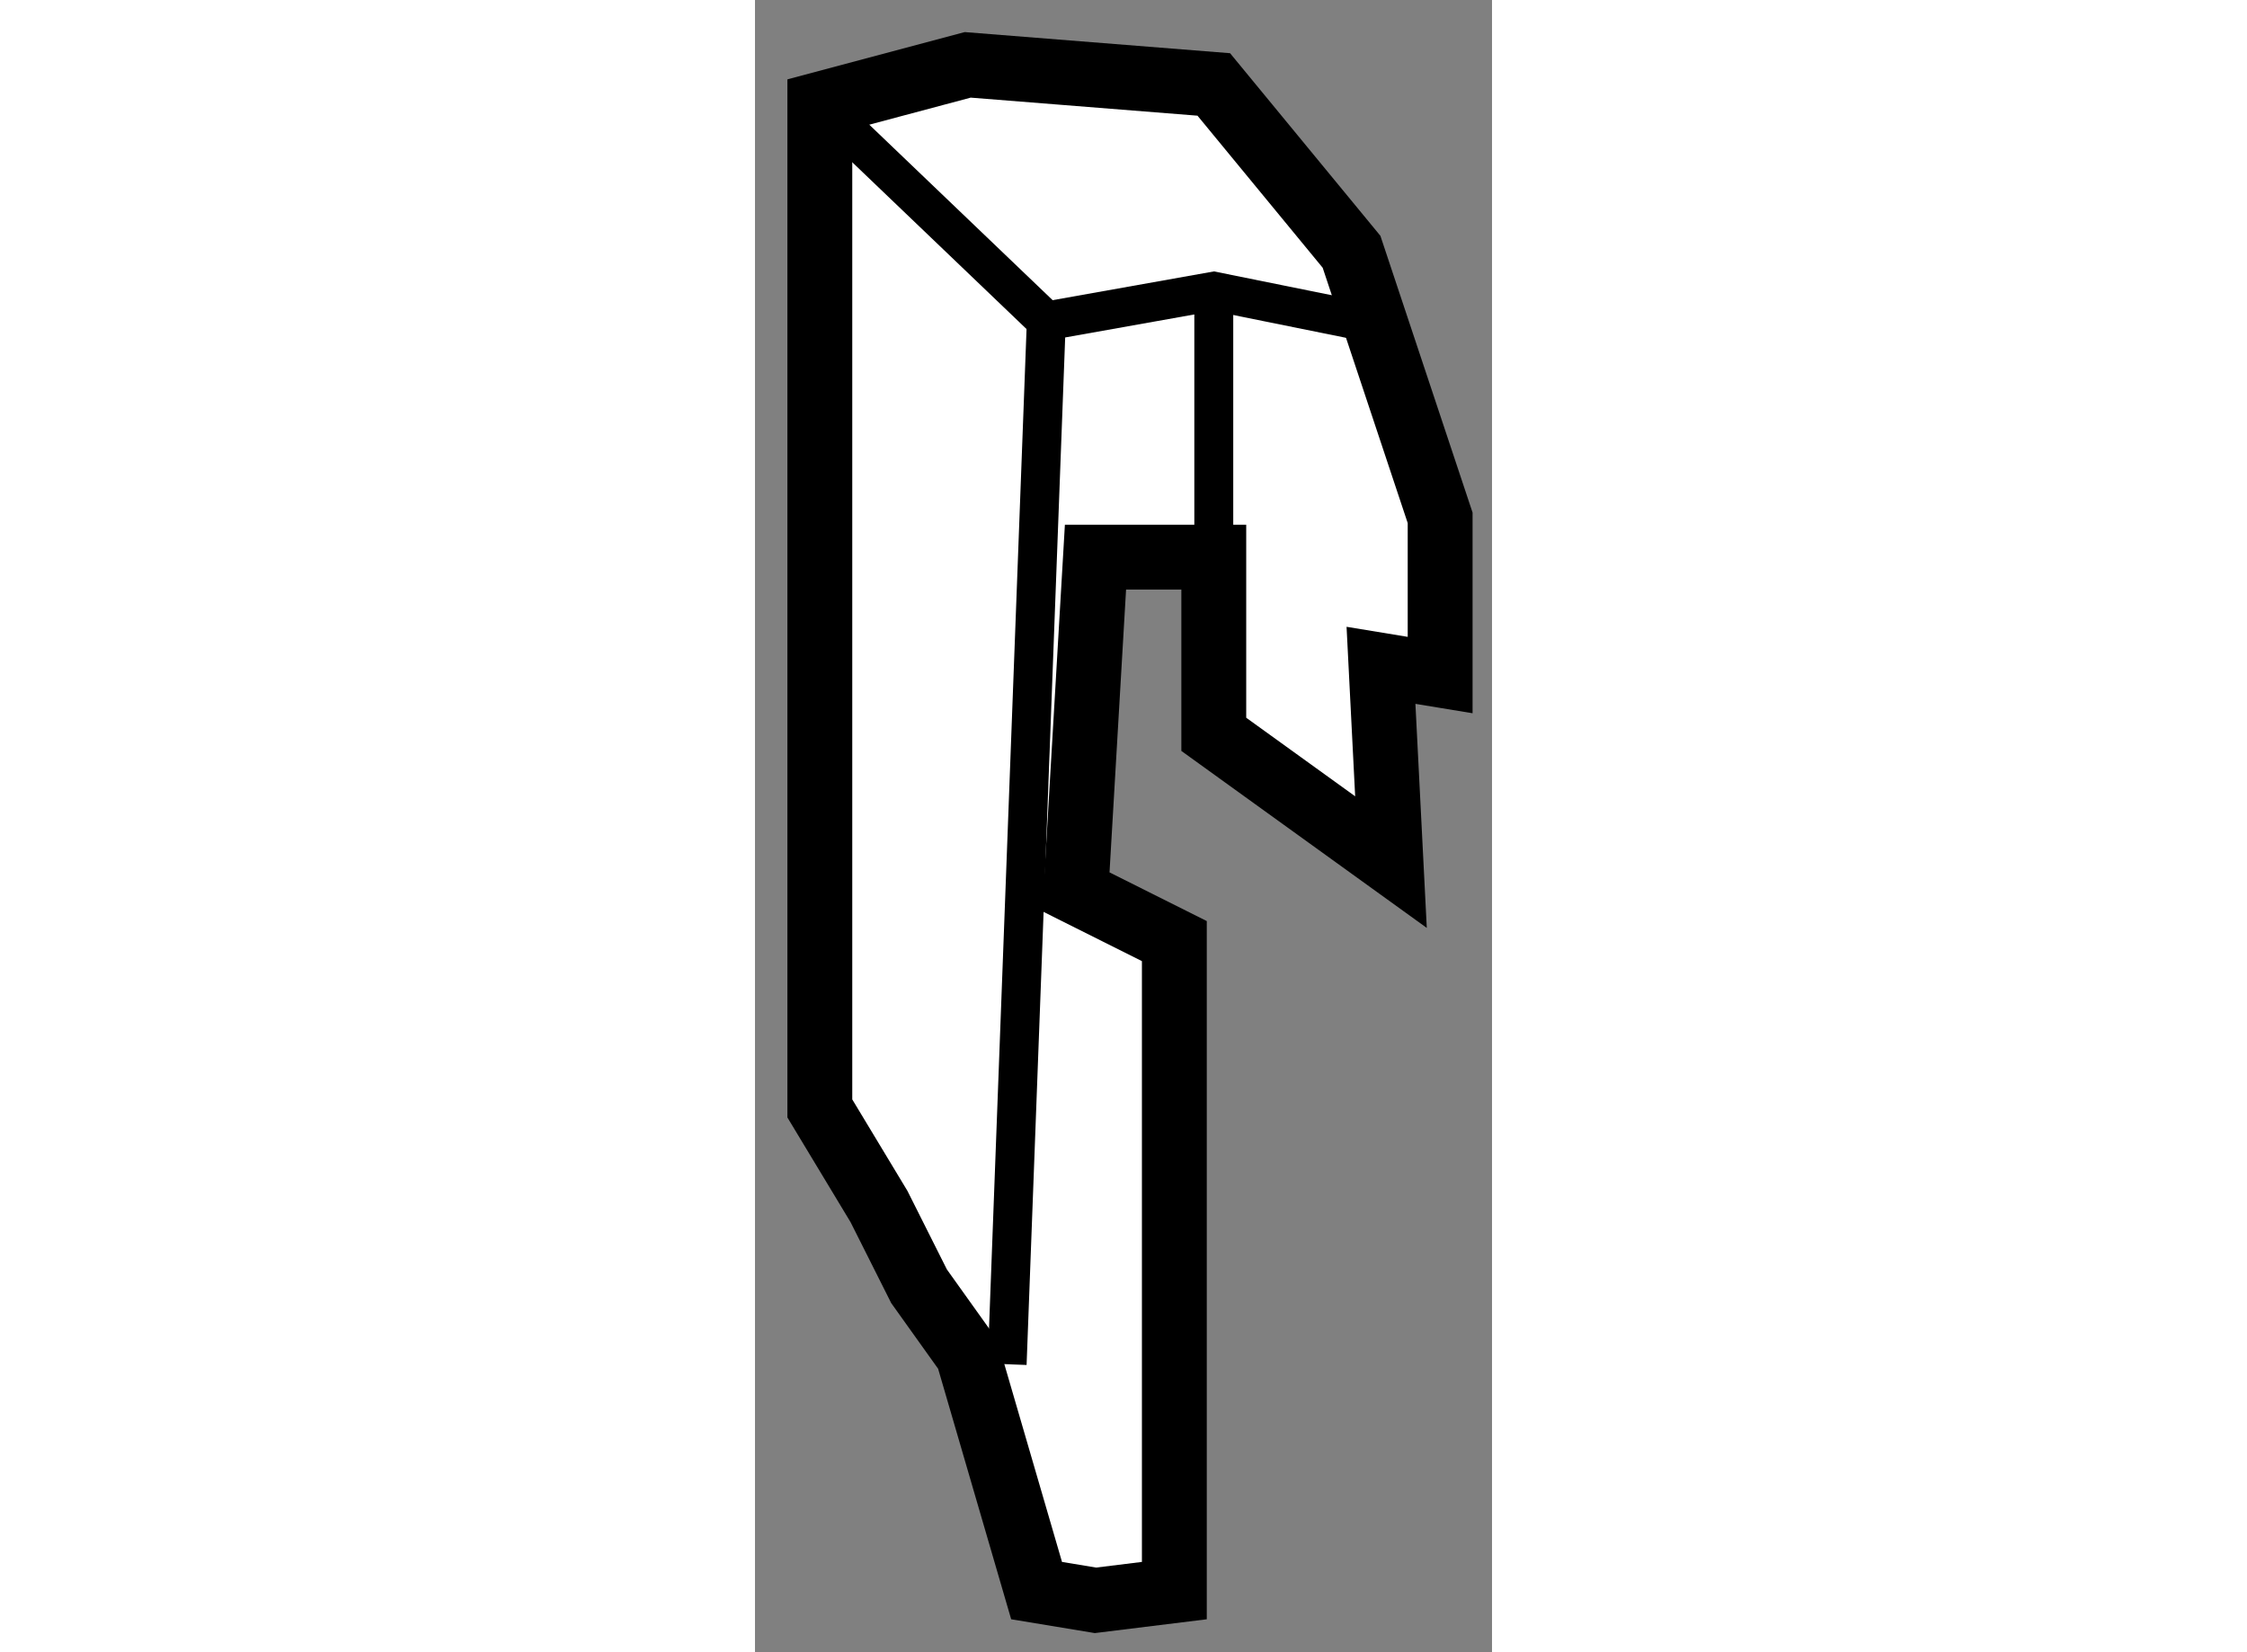
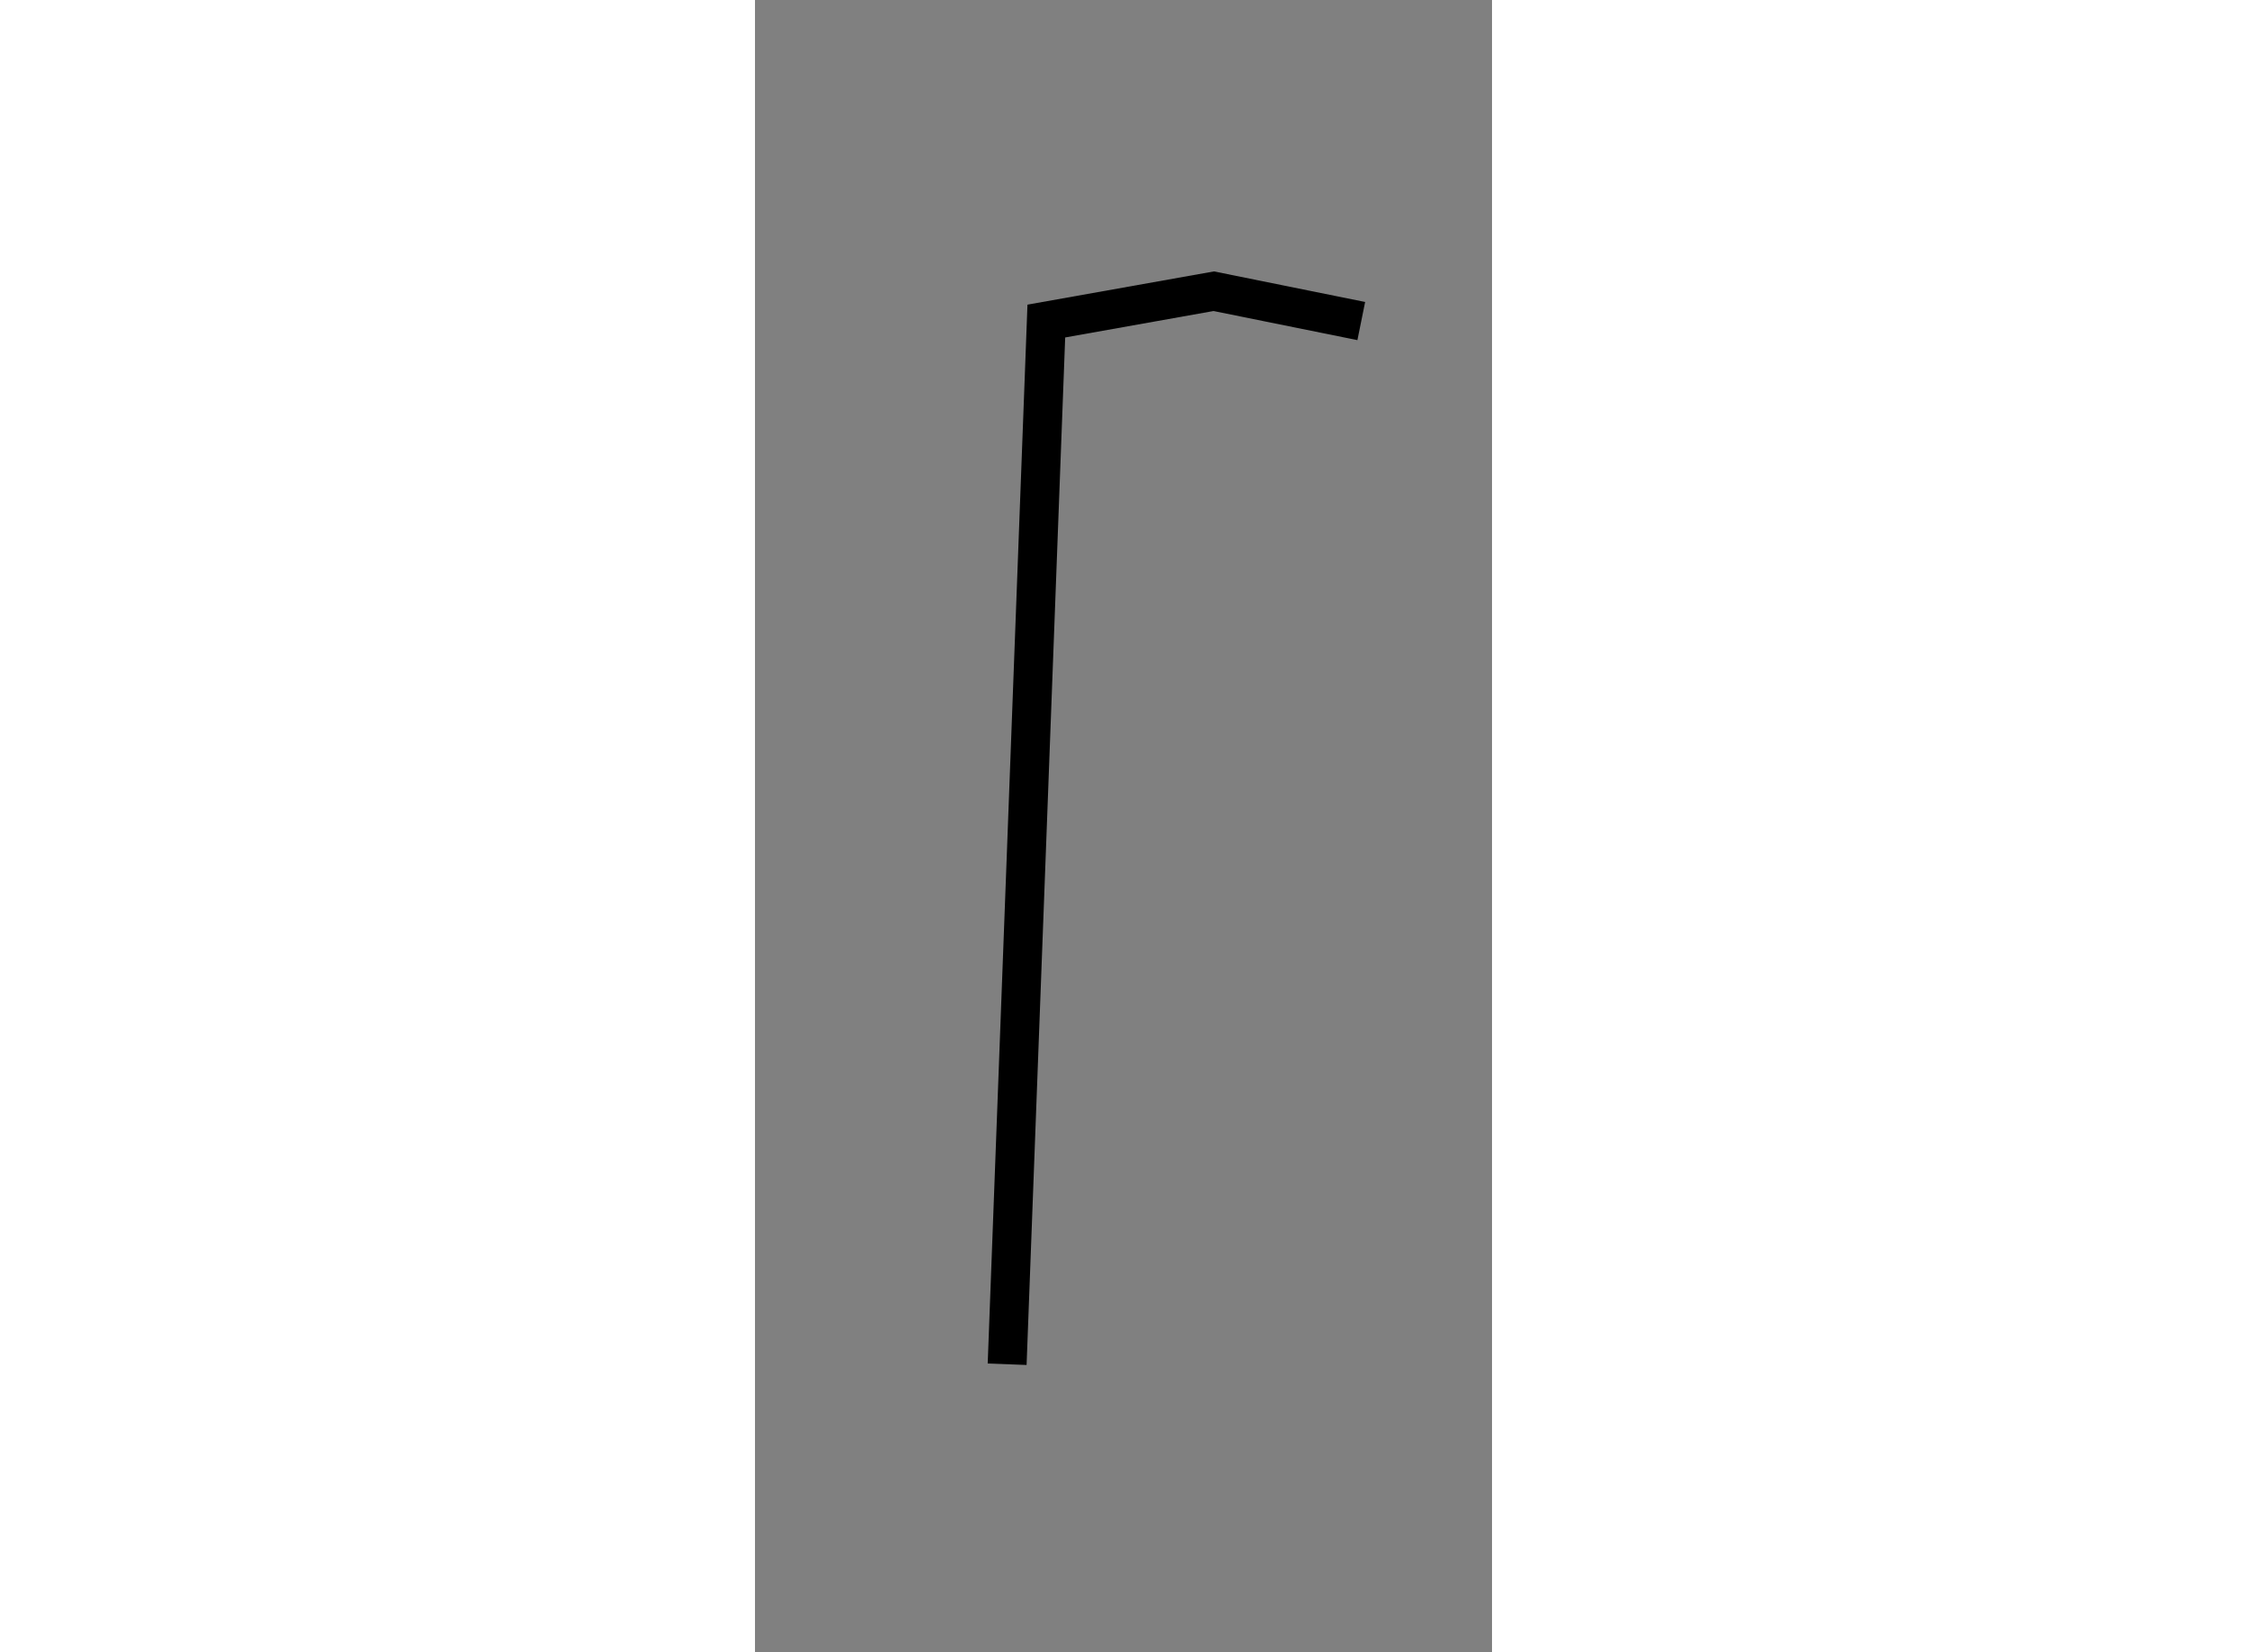
<svg xmlns="http://www.w3.org/2000/svg" version="1.1" x="0px" y="0px" width="244.8px" height="180px" viewBox="24.86 107.625 5.682 12.737" enable-background="new 0 0 244.8 180" xml:space="preserve">
  <rect x="24.86" y="107.625" width="5.682" height="12.737" fill="#808080" stroke="none" />
  <g>
-     <polygon fill="#FFFFFF" stroke="#000000" stroke-width="0.5" points="26.125,117.541 25.816,116.926 25.36,116.17 25.36,108.429     26.5,108.125 28.397,108.276 29.459,109.566 30.142,111.617 30.142,112.829 29.686,112.754 29.763,114.271 28.397,113.286     28.397,111.92 27.485,111.92 27.334,114.5 28.093,114.88 28.093,119.887 27.485,119.962 27.031,119.887 26.5,118.066   " />
    <polyline fill="none" stroke="#000000" stroke-width="0.3" points="26.804,118.142 27.106,110.1 28.397,109.87 29.534,110.1   " />
-     <line fill="none" stroke="#000000" stroke-width="0.3" x1="25.36" y1="108.429" x2="27.106" y2="110.1" />
-     <line fill="none" stroke="#000000" stroke-width="0.3" x1="28.397" y1="111.92" x2="28.397" y2="109.87" />
  </g>
</svg>